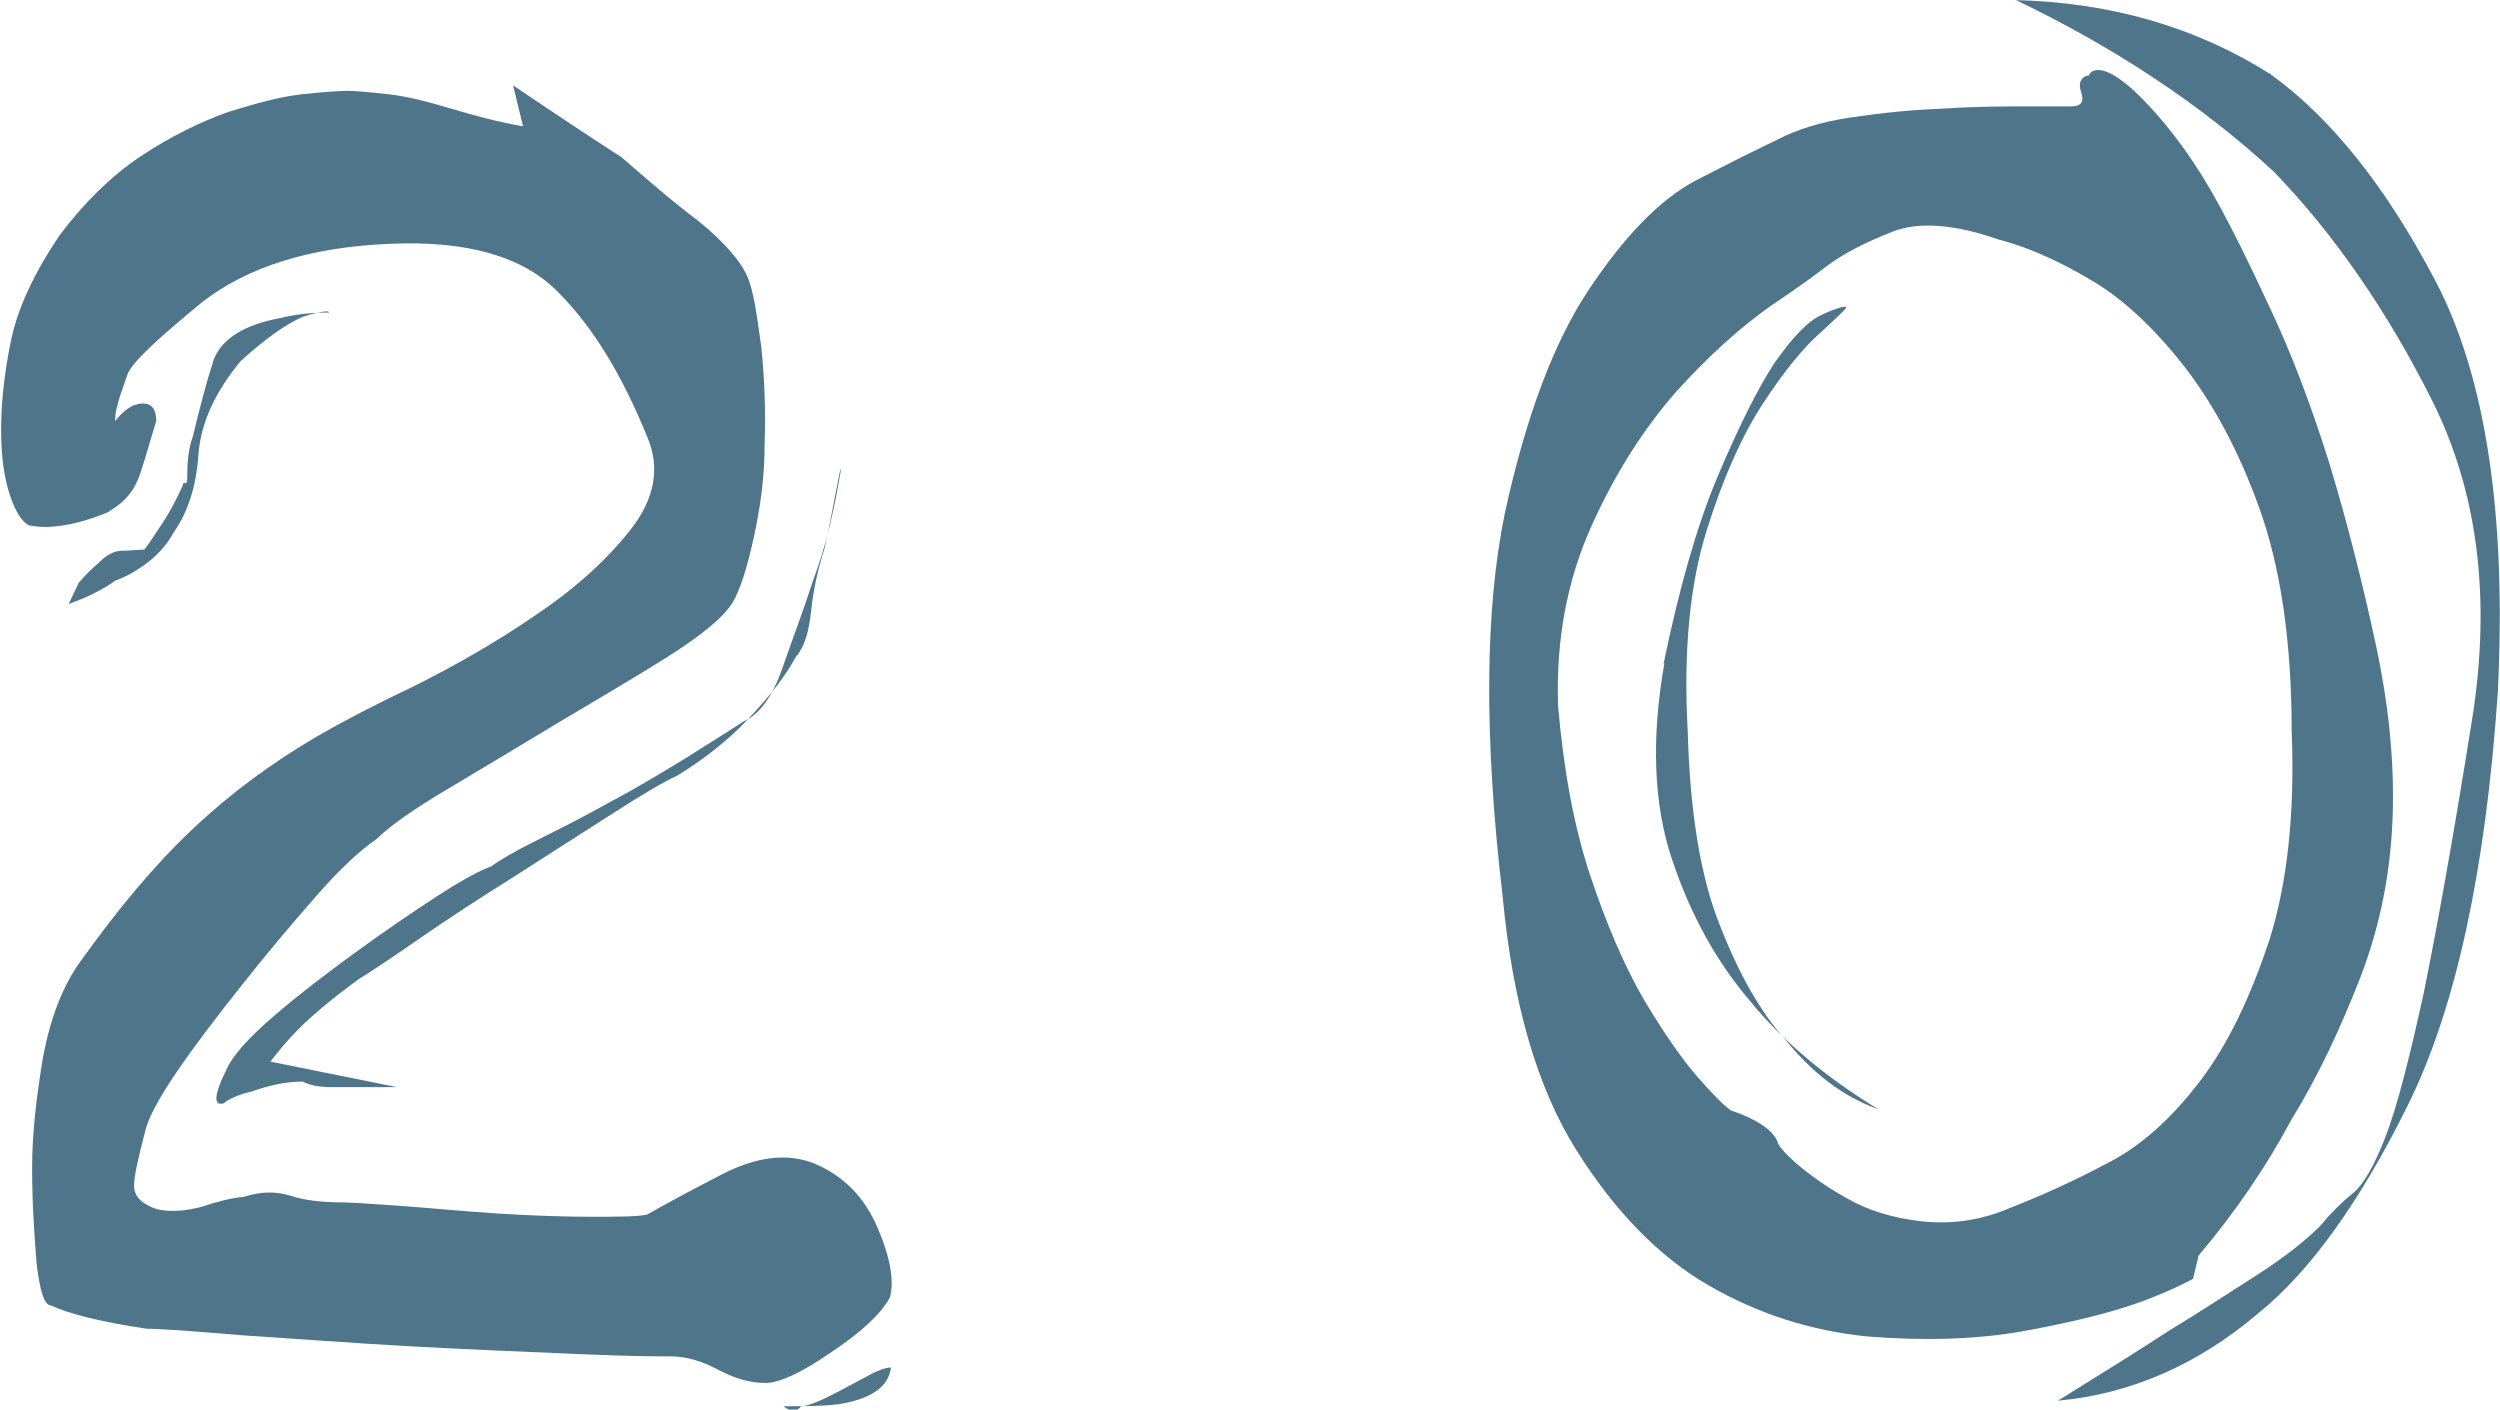
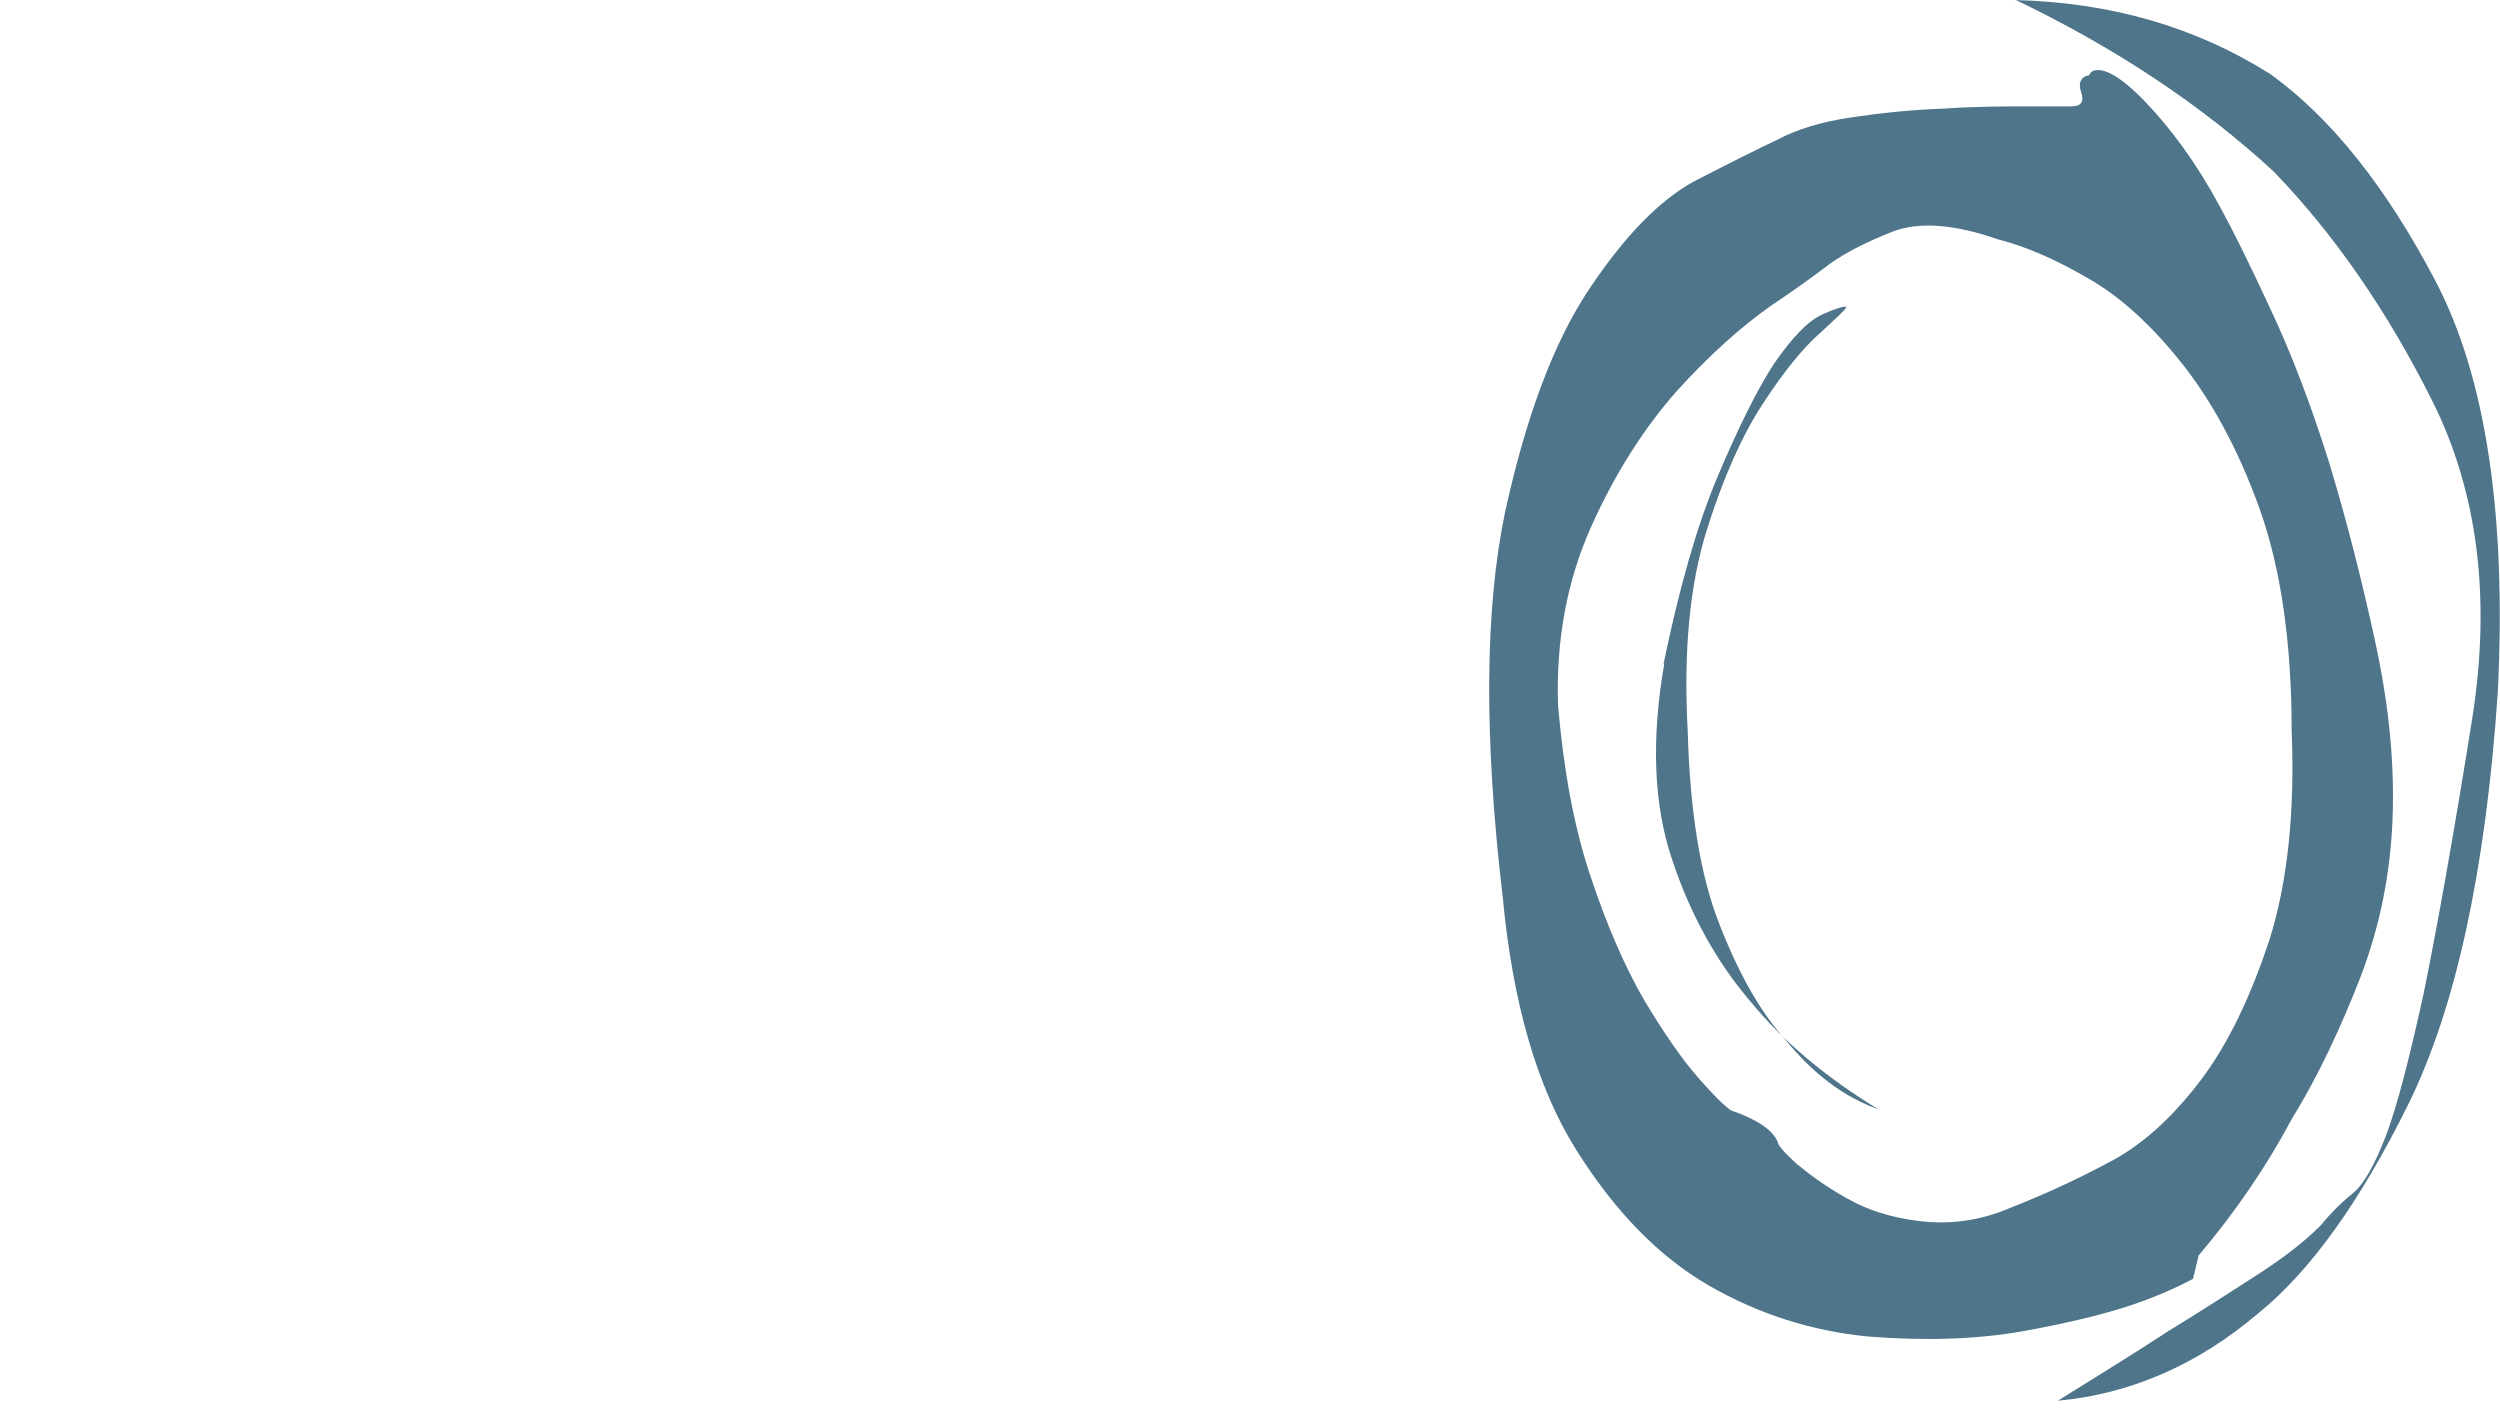
<svg xmlns="http://www.w3.org/2000/svg" id="_レイヤー_2" viewBox="0 0 22.56 12.72">
  <defs>
    <style>.cls-1{fill:#4f758b;stroke-width:0px;}</style>
  </defs>
  <g id="_レイヤー_1-2">
-     <path class="cls-1" d="m.98,4.62c-.29.12-.54.16-.72.12-.06-.03-.12-.12-.17-.27-.05-.15-.08-.34-.08-.59s.03-.52.09-.81c.06-.29.21-.61.44-.95.22-.29.46-.53.73-.71.27-.18.54-.31.79-.4.26-.08.48-.14.67-.16.19-.02.33-.03.41-.03.06,0,.18.01.36.03.18.02.37.07.57.13.2.06.42.12.65.16l-.09-.37c.34.23.67.45.98.65.23.2.46.4.7.58.23.19.38.36.44.51.05.12.08.33.12.62.03.29.04.58.03.88,0,.3-.04.58-.1.85s-.12.46-.19.58c-.09.14-.29.3-.59.49-.3.19-.63.38-.98.59-.35.21-.68.41-1,.6-.32.19-.53.34-.64.45-.16.11-.34.28-.55.52-.21.24-.43.5-.66.79-.23.29-.43.55-.6.8-.17.25-.26.43-.28.53-.06.23-.1.4-.1.49s.06.16.2.21c.12.03.26.02.41-.02.15-.05.27-.08.38-.09.16-.05.29-.05.42-.01.12.04.28.06.46.06.06,0,.23.01.51.03.28.02.58.05.89.07.32.02.6.03.85.03s.42,0,.51-.02c.14-.08.36-.2.67-.36.31-.16.59-.2.84-.1.26.11.45.3.57.58s.15.49.11.63c-.09.16-.27.32-.54.5-.26.18-.46.27-.58.27-.14,0-.28-.04-.43-.12-.15-.08-.29-.12-.43-.12-.08,0-.35,0-.81-.02-.46-.02-.97-.04-1.52-.07-.55-.03-1.06-.07-1.53-.1-.47-.04-.76-.06-.87-.06-.4-.06-.69-.13-.86-.21-.06,0-.1-.13-.13-.38-.02-.26-.04-.54-.04-.86s.04-.65.1-1.01c.07-.36.18-.64.34-.86.33-.46.66-.86,1.01-1.19.35-.33.72-.6,1.13-.84.19-.11.47-.26.85-.44.38-.19.75-.4,1.1-.64.36-.24.65-.5.87-.78s.27-.56.15-.84c-.22-.54-.48-.98-.8-1.3-.32-.33-.83-.47-1.52-.44-.73.03-1.29.21-1.7.53-.4.33-.63.54-.67.65-.06.17-.09.26-.09.28-.02.06-.02.11-.02.14.06-.08.12-.12.16-.14.14-.05.21,0,.21.14-.05.16-.09.31-.14.46-.05.16-.14.27-.28.35Zm1.98-1.81c-.06,0-.14.02-.23.05-.14.06-.33.19-.56.4-.23.28-.36.56-.38.85-.02.29-.1.52-.22.69-.06.11-.14.2-.23.27-.09.07-.19.13-.3.17-.11.08-.25.15-.42.21l.09-.19c.05-.06.11-.12.19-.19.06-.06.13-.1.2-.1.07,0,.14-.01.2-.01.03-.03.08-.11.16-.23.08-.12.14-.24.19-.35,0-.02,0-.02.02-.02s.02-.02.02-.07l.05-.02-.05.02c0-.12.01-.24.05-.35.06-.25.12-.48.19-.7.08-.19.28-.31.6-.37.12-.03.27-.05.44-.05Zm4.62,1.44c-.05.25-.09.48-.14.7-.06.19-.1.37-.12.56-.02.19-.06.33-.14.42-.09.17-.24.36-.43.56-.19.2-.41.37-.64.51-.11.05-.3.16-.58.34-.28.18-.58.37-.89.57-.32.2-.61.39-.87.57-.26.18-.44.3-.54.36-.23.17-.41.32-.53.44-.11.11-.19.21-.26.3l1.14.23h-.6c-.11,0-.19-.02-.25-.05-.14,0-.29.03-.46.09-.09.02-.17.05-.23.09-.02.02-.03.02-.05.02-.06,0-.05-.1.05-.3.06-.14.21-.3.43-.49.22-.19.47-.38.73-.57.26-.19.51-.36.74-.51.23-.15.4-.24.49-.27.08-.06.22-.14.42-.24.2-.1.42-.21.65-.34.23-.12.46-.26.69-.4.22-.14.4-.25.52-.33.14-.06.26-.22.35-.48s.19-.52.28-.8c.11-.29.19-.63.25-1Zm.46,8.09c-.02.17-.17.28-.46.33-.15.02-.33.02-.51.02.06.05.12.05.16,0,.06,0,.18-.05.35-.14l.3-.16s.1-.05.16-.05Z" />
    <path class="cls-1" d="m18.87.65c.09-.06.26.03.49.27.23.24.46.55.67.94.11.2.26.5.45.91.19.4.37.87.54,1.41.16.53.3,1.08.42,1.64.12.56.17,1.08.15,1.58-.02.48-.11.95-.29,1.42-.18.46-.38.89-.62,1.28-.23.43-.51.84-.84,1.23l-.05.21s-.18.1-.45.2c-.27.1-.63.19-1.07.27-.44.08-.92.09-1.42.05-.5-.05-.98-.2-1.43-.46-.45-.26-.85-.67-1.2-1.23-.35-.56-.57-1.32-.66-2.28-.17-1.44-.16-2.59.02-3.46.19-.87.44-1.54.76-2.02.32-.48.64-.81.96-.98.33-.17.57-.29.74-.37.17-.09.39-.16.66-.2.27-.04.55-.07.84-.08.29-.02.54-.02.77-.02h.38c.09,0,.12-.04.09-.13-.03-.08,0-.14.07-.15Zm1.81,5.95c0-.81-.1-1.48-.29-2.01s-.43-.97-.7-1.31c-.27-.34-.55-.6-.85-.77-.29-.17-.57-.29-.81-.35-.4-.14-.72-.16-.95-.07s-.43.19-.58.3c-.08.06-.25.19-.52.37-.27.19-.55.44-.85.77-.29.33-.55.73-.77,1.22-.22.49-.32,1.03-.3,1.62.05.57.14,1.08.29,1.53.15.45.31.82.49,1.13.18.3.34.53.48.69.14.16.24.26.3.3.23.08.37.17.42.28,0,.03.06.1.17.2.12.1.27.21.45.31.19.11.41.18.67.21.26.03.53,0,.81-.12.28-.11.57-.24.87-.4.3-.15.58-.4.84-.74.26-.34.46-.77.63-1.28.16-.51.23-1.14.2-1.88Zm-5.67-.6c.14-.68.3-1.25.49-1.7.19-.45.36-.79.51-1.02.16-.23.3-.38.43-.44.13-.06.21-.08.22-.07,0,.02-.08.09-.23.23-.16.14-.33.35-.52.64-.19.29-.36.67-.51,1.15-.15.48-.21,1.08-.17,1.81.02.71.11,1.3.29,1.75.18.46.38.8.59,1.03.25.31.53.52.84.63-.46-.28-.85-.6-1.16-.98-.29-.34-.53-.76-.7-1.27-.17-.5-.19-1.1-.07-1.78Zm3.16-6c.87.02,1.64.24,2.32.67.54.39,1.04,1.01,1.49,1.87s.64,2.1.56,3.71c-.11,1.61-.38,2.85-.81,3.72-.43.87-.88,1.5-1.35,1.88-.54.46-1.15.73-1.81.79.37-.23.71-.44,1-.63.28-.17.54-.34.79-.5.25-.16.44-.31.58-.45.09-.11.19-.21.29-.29.1-.08.2-.26.3-.52.1-.26.21-.69.34-1.28.12-.59.27-1.42.44-2.49.17-1.08.05-2.04-.36-2.86-.41-.82-.89-1.51-1.43-2.07-.65-.6-1.43-1.12-2.35-1.56Z" />
  </g>
</svg>